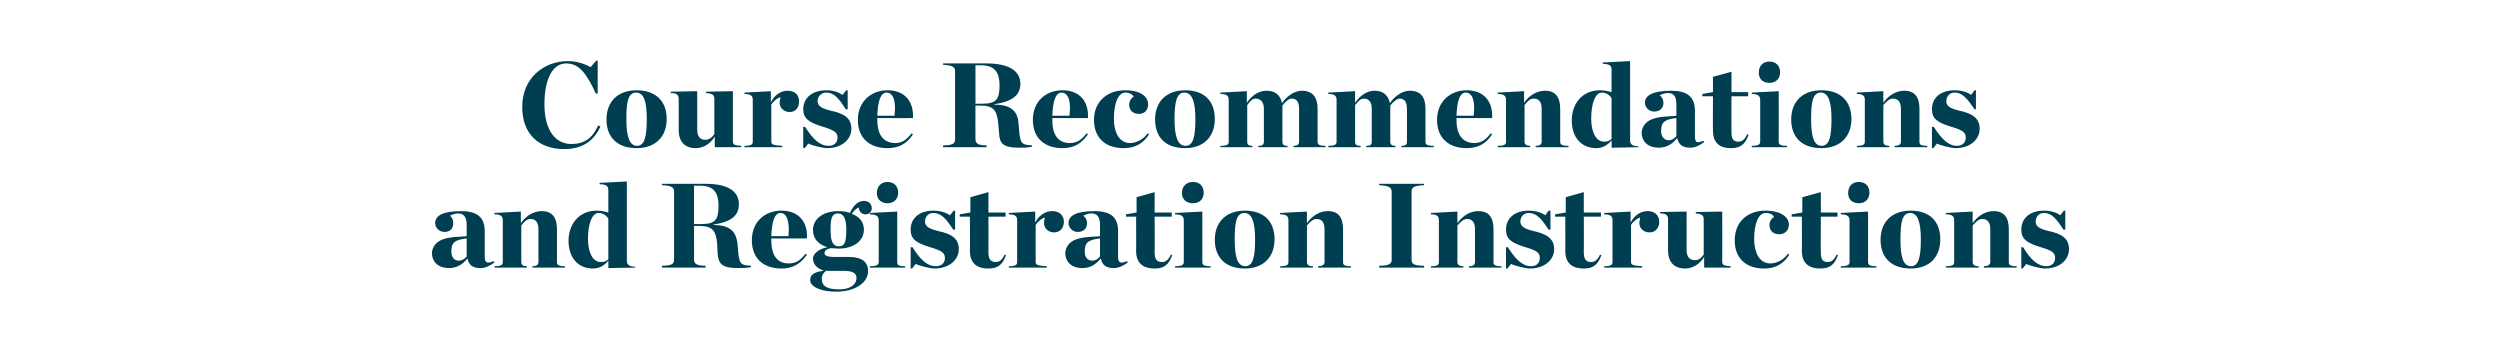
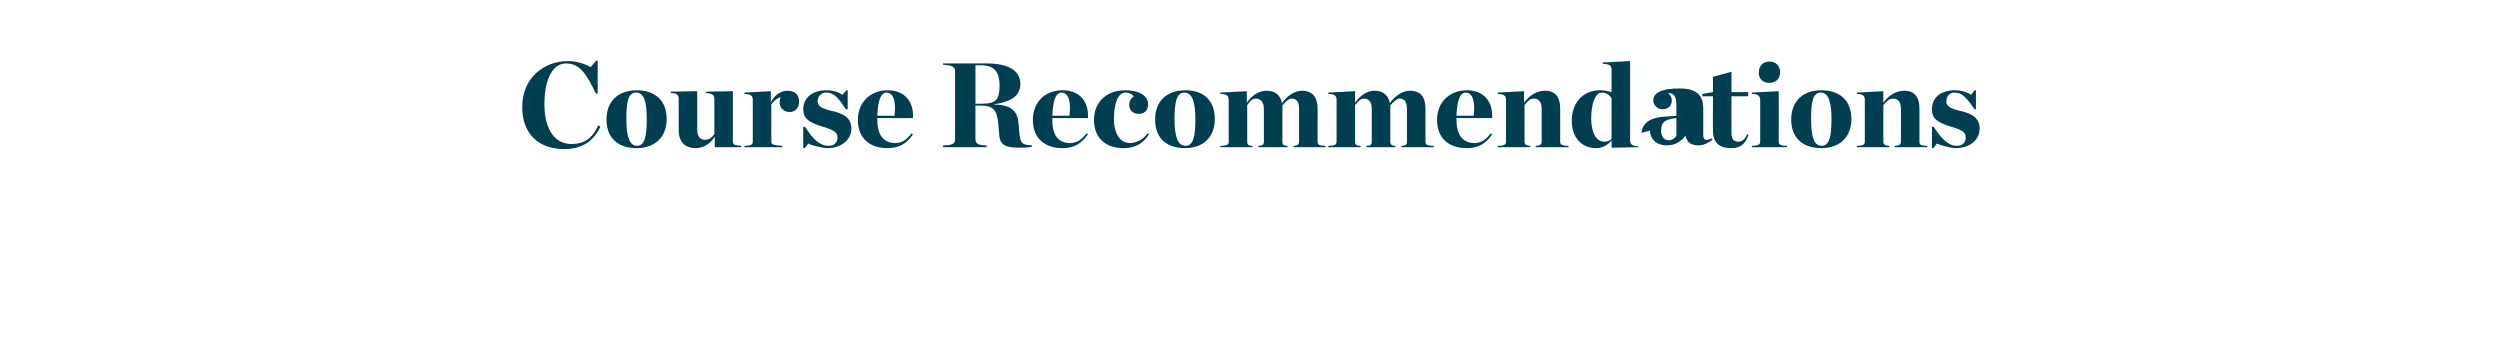
<svg xmlns="http://www.w3.org/2000/svg" version="1.1" width="540px" height="76.2px" viewBox="0 -11 540 76.2" style="top:-11px">
  <desc>Course Recommendations and Registration Instructions</desc>
  <defs />
  <g id="Polygon12192">
-     <path d="m93.3 43.7c0-1 .6-2.1 1.7-2.7c1.8-1 4.7-.8 5.8-1v-2.4c0-1.7-.6-2.5-1.8-2.5c-.7 0-1.3.2-1.8.5c.5.4.7.9.7 1.6c0 1.1-.6 1.9-1.9 1.9c-1.1 0-2-.9-2-1.9c0-1.6 1.6-2.6 5.6-2.6c3.4 0 5.1 1.3 5.1 4.3v5.6c0 1.3.6 1.5 1.9.9l.2.3c-1 .7-1.9 1.2-3 1.2c-1.8 0-2.5-.7-2.8-2h-.1c-.9 1.1-2.1 2-3.9 2c-2.6 0-3.7-1.6-3.7-3.2zm7.5.7v-3.9c-2.6.3-3.3.9-3.3 2.8c0 1.3.6 2 1.6 2c.7 0 1.3-.4 1.7-.9zm6 2.1c1.5 0 1.8-.3 1.8-.9v-9c0-.8-.3-1.3-1.8-1.3v-.3l5.7-.3s.01 2.45 0 2.5c1.1-1.6 2.8-2.6 4.5-2.6c2.3 0 3.3 1.4 3.3 3.9v7.1c0 .6.3.9 1.7.9c.05-.01 0 .3 0 .3h-7s-.02-.31 0-.3c.9 0 1.3-.3 1.3-.9v-7.1c0-1.3-.5-2.2-1.7-2.2c-.8 0-1.4.6-2 1.4v7.9c0 .6.3.9 1.2.9c.03-.01 0 .3 0 .3h-7v-.3zm16-5.5c0-3.4 2.1-6.5 6.1-6.5c1.1 0 1.7.2 2.5.4v-4.8c0-.8-.3-1.3-1.9-1.3c.04-.02 0-.3 0-.3l5.9-.3v17.1c0 .7.3 1.3 1.8 1.3c-.04-.01 0 .2 0 .2l-5.8.1s.04-1.56 0-1.6c-.8 1-1.9 1.7-3.3 1.7c-3.3 0-5.3-2.4-5.3-6zm8.6 4v-8.8c-.4-.6-1.1-1.2-2.1-1.2c-1.4 0-2.3 2.3-2.3 5.6c0 2.7.9 5 2.8 5c.8 0 1.1-.2 1.6-.6zm20-7.6c3.1 0 3.8-.9 3.8-4c0-2.7-1-4.3-4-4.3c-.01.02-1.3 0-1.3 0v8.3h1.5zm-1.5 7.7c0 1 .9 1.3 2.5 1.3v.4H143s-.02-.36 0-.4c2.1 0 2.6-.4 2.6-1.3V30.4c0-.9-.5-1.3-2.6-1.4c-.02.02 0-.3 0-.3c0 0 9.36-.02 9.4 0c5.4 0 7.2 2 7.2 4.4c0 2.2-1.3 3.8-5.5 4.4v.1c3.9 0 4.9 1.7 5.2 4l.2 2.4c.3 2 .6 2.3 2.7 2.4v.3c-1 .2-2 .2-2.8.2c-3.6 0-4.2-1-4.4-3.2l-.1-2.2c-.3-2.7-1-3.7-3.9-3.7h-1.1s.05 7.31 0 7.3zm12.5-4.2c0-4 2.8-6.4 6.4-6.4c3.7 0 5.7 2.4 5.5 6c.01.03-7.7 0-7.7 0v.4s.01.05 0 0c0 3.3 1.3 5 3.8 5c1.6 0 2.6-.8 3.6-2.1l.3.2c-1.3 1.9-3 3-5.5 3c-3.8 0-6.4-2.1-6.4-6.1zm4.2-.9h3.7c.3-3-.3-5-1.7-5c-1.3 0-1.9 1.9-2 5zm18.4 9c0-.9-.7-1.5-2.8-1.5h-3.8c-.6.5-.9 1-.9 1.7c0 1.7 1.3 2.3 3.8 2.3c2.2 0 3.7-.9 3.7-2.5zm-2.2-10.4c0-2.2-.5-3.5-1.8-3.5c-1.3 0-1.6 1-1.6 3.5c0 2.6.5 3.6 1.8 3.6c1.3 0 1.6-1 1.6-3.6zm.8-3.6c.6-1.4 1.6-2.6 3-2.6c1.1 0 1.7.7 1.7 1.6c0 .7-.5 1.3-1.4 1.3c-.7 0-1.4-.6-1.4-1.5c-.5.2-1.1.7-1.5 1.4c1.6.6 2.6 1.7 2.6 3.4c0 2.5-2.3 4.1-5.5 4.1c-.6 0-1.1-.1-1.6-.1c-1.1.2-1.4.6-1.4 1.1c0 .5.6.8 2.1.8h3.1c2.8 0 4.2 1 4.2 3.1c0 2.4-2.7 4.4-6.9 4.4c-3.2 0-5.6-1-5.6-2.5c0-1.1.7-1.7 2.8-2v-.1c-1.6-.5-2.2-1.6-2.2-2.6c0-.8 1-2 3.1-2.4c-1.9-.6-3.1-1.8-3.1-3.7c0-2.5 2.3-4.1 5.5-4.1c.9 0 1.7.1 2.5.4zm5.8-4.3c0-1.5 1-2.4 2.3-2.4c1.4 0 2.3.9 2.3 2.3c0 1.4-.9 2.3-2.3 2.3c-1.3 0-2.3-.8-2.3-2.2zm-1.5 15.8c1.5 0 1.9-.3 1.9-.9v-9c0-.8-.4-1.3-1.9-1.3v-.3l5.9-.3s-.02 10.88 0 10.9c0 .6.2.9 1.7.9c.02-.01 0 .3 0 .3h-7.6v-.3zm8.8-4.1s.38.03.4 0c1.7 2.7 3.2 4.1 5 4.1c1.3 0 2-.7 2-1.8c0-1.1-.7-1.6-3.5-2.4c-2.8-.9-3.9-1.7-3.9-3.7c0-2.5 1.9-4.1 4.9-4.1c1.5 0 2.7.4 3.6 1c-.03-.01.8-1 .8-1h.3v4.1s-.43.04-.4 0c-1.5-2.3-2.6-3.6-4.3-3.6c-1.1 0-1.8.8-1.8 1.9c0 1.1 1.2 1.6 2.8 2c2.9.6 4.5 1.6 4.5 3.9c0 2.4-2.2 4.2-5.2 4.2c-1 0-3.4-.6-4.1-1c-.01-.01-.8 1-.8 1h-.3v-4.6zm12.8.8c.04.04 0-7.4 0-7.4h-2.2v-.5l2.3-.4v-3.3l3.9-1.1v4.4h3.7v.9h-3.7s.04 7.67 0 7.7c0 1.4.4 2.1 1.6 2.1c.8 0 1.4-.5 1.9-1.6l.3.1c-.7 2-1.7 2.9-3.8 2.9c-2.2 0-4-.9-4-3.8zm8.4 3.3c1.5 0 1.8-.3 1.8-.9v-9c0-.8-.3-1.3-1.8-1.3v-.3l5.7-.3s.03 2.43 0 2.4c.8-1.6 2.2-2.5 3.7-2.5c1.6 0 2.5 1 2.5 2.3c0 1.4-.9 2.3-2.1 2.3c-1.4 0-2.2-1-2.2-2c0-.4.1-.8.2-1.2c-.6.1-1.5.8-2 1.6v8c0 .6.4.8 2.4.9c-.03-.01 0 .3 0 .3h-8.2v-.3zm12.2-2.8c0-1 .6-2.1 1.7-2.7c1.8-1 4.7-.8 5.8-1v-2.4c0-1.7-.6-2.5-1.8-2.5c-.7 0-1.3.2-1.8.5c.5.4.8.9.8 1.6c0 1.1-.7 1.9-2 1.9c-1.1 0-2-.9-2-1.9c0-1.6 1.6-2.6 5.6-2.6c3.5 0 5.1 1.3 5.1 4.3v5.6c0 1.3.6 1.5 1.9.9l.2.3c-1 .7-1.9 1.2-3 1.2c-1.8 0-2.5-.7-2.8-2h-.1c-.9 1.1-2.1 2-3.9 2c-2.6 0-3.7-1.6-3.7-3.2zm7.5.7v-3.9c-2.6.3-3.3.9-3.3 2.8c0 1.3.6 2 1.7 2c.6 0 1.2-.4 1.6-.9zm7.8-1.2c.04.04 0-7.4 0-7.4h-2.2v-.5l2.3-.4v-3.3l3.9-1.1v4.4h3.7v.9h-3.7s.05 7.67 0 7.7c0 1.4.4 2.1 1.6 2.1c.8 0 1.4-.5 1.9-1.6l.3.1c-.7 2-1.7 2.9-3.8 2.9c-2.2 0-4-.9-4-3.8zm9.9-12.5c0-1.5 1-2.4 2.4-2.4c1.4 0 2.3.9 2.3 2.3c0 1.4-.9 2.3-2.3 2.3c-1.4 0-2.4-.8-2.4-2.2zm-1.5 15.8c1.5 0 1.9-.3 1.9-.9v-9c0-.8-.4-1.3-1.9-1.3c.04.01 0-.3 0-.3l5.9-.3s.02 10.88 0 10.9c0 .6.3.9 1.8.9c-.04-.01 0 .3 0 .3h-7.7s.04-.31 0-.3zm8.6-5.7c0-3.9 2.5-6.3 6.5-6.3c4.1 0 6.4 2.3 6.4 6.2c0 3.9-2.5 6.3-6.4 6.3c-4.1 0-6.5-2.3-6.5-6.2zm8.7-.1c0-3.5-.6-5.7-2.3-5.7c-1.8 0-2.1 2.2-2.1 5.7c0 3.6.5 5.8 2.3 5.8c1.7 0 2.1-2.2 2.1-5.8zm5.4 5.8c1.5 0 1.8-.3 1.8-.9v-9c0-.8-.3-1.3-1.8-1.3c.04.01 0-.3 0-.3l5.8-.3s-.04 2.45 0 2.5c1.1-1.6 2.8-2.6 4.5-2.6c2.3 0 3.3 1.4 3.3 3.9v7.1c0 .6.2.9 1.7.9v.3h-7.1s.03-.31 0-.3c.9 0 1.4-.3 1.4-.9v-7.1c0-1.3-.5-2.2-1.7-2.2c-.8 0-1.4.6-2.1 1.4v7.9c0 .6.4.9 1.3.9v.3h-7.1s.04-.31 0-.3zm21.4-.1c2.1 0 2.7-.4 2.7-1.3V30.4c0-.9-.6-1.3-2.7-1.4c-.02.02 0-.3 0-.3h9.7s-.02.32 0 .3c-2.2.1-2.7.5-2.7 1.4v14.7c0 .9.5 1.3 2.7 1.3c-.02.04 0 .4 0 .4h-9.7s-.02-.36 0-.4zm11.2.1c1.4 0 1.7-.3 1.7-.9v-9c0-.8-.3-1.3-1.7-1.3c-.04.01 0-.3 0-.3l5.7-.3s-.02 2.45 0 2.5c1.1-1.6 2.8-2.6 4.5-2.6c2.3 0 3.3 1.4 3.3 3.9v7.1c0 .6.2.9 1.7.9c.03-.01 0 .3 0 .3h-7s-.05-.31 0-.3c.9 0 1.3-.3 1.3-.9v-7.1c0-1.3-.5-2.2-1.7-2.2c-.8 0-1.4.6-2.1 1.4v7.9c0 .6.4.9 1.3.9v.3h-7s-.04-.31 0-.3zm16.2-4.1s.38.03.4 0c1.7 2.7 3.2 4.1 5 4.1c1.2 0 1.9-.7 1.9-1.8c0-1.1-.6-1.6-3.4-2.4c-2.8-.9-3.9-1.7-3.9-3.7c0-2.5 1.9-4.1 4.9-4.1c1.5 0 2.7.4 3.6 1c-.04-.01.7-1 .7-1h.4v4.1s-.43.04-.4 0c-1.5-2.3-2.6-3.6-4.3-3.6c-1.1 0-1.8.8-1.8 1.9c0 1.1 1.2 1.6 2.8 2c2.8.6 4.5 1.6 4.5 3.9c0 2.4-2.2 4.2-5.2 4.2c-1 0-3.4-.6-4.1-1c-.02-.01-.8 1-.8 1h-.3v-4.6zm12.8.8c.03.04 0-7.4 0-7.4h-2.2v-.5l2.3-.4v-3.3l3.9-1.1v4.4h3.7v.9h-3.7s.04 7.67 0 7.7c0 1.4.4 2.1 1.6 2.1c.8 0 1.4-.5 1.9-1.6l.3.1c-.7 2-1.7 2.9-3.8 2.9c-2.2 0-4-.9-4-3.8zm8.4 3.3c1.5 0 1.8-.3 1.8-.9v-9c0-.8-.3-1.3-1.8-1.3v-.3l5.7-.3s.02 2.43 0 2.4c.8-1.6 2.2-2.5 3.7-2.5c1.6 0 2.5 1 2.5 2.3c0 1.4-.9 2.3-2.1 2.3c-1.4 0-2.2-1-2.2-2c0-.4.1-.8.2-1.2c-.6.1-1.5.8-2 1.6v8c0 .6.4.8 2.4.9c-.03-.01 0 .3 0 .3h-8.2v-.3zm13.8-3.4v-6.7c0-.8-.3-1.3-1.7-1.3c-.03 0 0-.3 0-.3l5.7-.1s.04 8.28 0 8.3c0 1.4.6 2.2 1.8 2.2c.8 0 1.3-.4 1.9-1.2v-7.6c0-.8-.3-1.2-1.7-1.3c-.04.03 0-.3 0-.3l5.7-.1s.04 10.77 0 10.8c0 .8.4.9 1.8 1v.3h-5.7s-.02-2.31 0-2.3c-1 1.6-2.5 2.5-4.1 2.5c-2.3 0-3.7-1.3-3.7-3.9zm14.4-2.2c0-4 2.8-6.4 6.6-6.4c3.7 0 5.1 1.6 5.1 3c0 1.2-.8 2.1-2.1 2.1c-1.4 0-2.1-.9-2.1-2c0-.8.5-1.5 1-1.7c-.2-.5-.8-.9-1.8-.9c-1.6 0-2.5 2.3-2.5 5.7c0 2.6 1 5.2 3.5 5.2c1.4 0 2.9-.8 3.8-2.1l.3.2c-1.2 1.9-2.9 3-5.4 3c-4 0-6.4-2.2-6.4-6.1zm14.5 2.3c.05.04 0-7.4 0-7.4H387v-.5l2.3-.4v-3.3l4-1.1v4.4h3.6v.9h-3.6s-.05 7.67 0 7.7c0 1.4.3 2.1 1.5 2.1c.8 0 1.4-.5 1.9-1.6l.3.1c-.7 2-1.7 2.9-3.8 2.9c-2.2 0-4-.9-4-3.8zm10-12.5c0-1.5.9-2.4 2.3-2.4c1.4 0 2.3.9 2.3 2.3c0 1.4-.9 2.3-2.3 2.3c-1.4 0-2.3-.8-2.3-2.2zm-1.6 15.8c1.5 0 1.9-.3 1.9-.9v-9c0-.8-.4-1.3-1.9-1.3c.04.01 0-.3 0-.3l5.9-.3s.02 10.88 0 10.9c0 .6.3.9 1.8.9c-.04-.01 0 .3 0 .3h-7.7s.04-.31 0-.3zm8.6-5.7c0-3.9 2.5-6.3 6.5-6.3c4.1 0 6.4 2.3 6.4 6.2c0 3.9-2.4 6.3-6.4 6.3c-4.1 0-6.5-2.3-6.5-6.2zm8.7-.1c0-3.5-.6-5.7-2.3-5.7c-1.8 0-2.1 2.2-2.1 5.7c0 3.6.5 5.8 2.3 5.8c1.7 0 2.1-2.2 2.1-5.8zm5.4 5.8c1.5 0 1.8-.3 1.8-.9v-9c0-.8-.3-1.3-1.8-1.3c.04.01 0-.3 0-.3l5.8-.3s-.04 2.45 0 2.5c1.1-1.6 2.8-2.6 4.5-2.6c2.3 0 3.3 1.4 3.3 3.9v7.1c0 .6.2.9 1.7.9v.3h-7.1s.03-.31 0-.3c.9 0 1.4-.3 1.4-.9v-7.1c0-1.3-.5-2.2-1.7-2.2c-.8 0-1.4.6-2.1 1.4v7.9c0 .6.4.9 1.3.9v.3h-7.1s.04-.31 0-.3zm16.3-4.1s.36.03.4 0c1.6 2.7 3.2 4.1 5 4.1c1.2 0 1.9-.7 1.9-1.8c0-1.1-.6-1.6-3.4-2.4c-2.8-.9-3.9-1.7-3.9-3.7c0-2.5 1.9-4.1 4.9-4.1c1.5 0 2.7.4 3.5 1c.04-.01.8-1 .8-1h.3v4.1s-.36.04-.4 0c-1.5-2.3-2.5-3.6-4.2-3.6c-1.1 0-1.8.8-1.8 1.9c0 1.1 1.1 1.6 2.8 2c2.8.6 4.4 1.6 4.4 3.9c0 2.4-2.1 4.2-5.2 4.2c-.9 0-3.4-.6-4-1c-.04-.01-.8 1-.8 1h-.3v-4.6z" stroke="none" fill="#003e51" />
-   </g>
+     </g>
  <g id="Polygon12191">
-     <path d="m112.8 12.1c0-6.2 4.6-9.9 9.9-9.9c1.9 0 3.6.6 4.9 1.3c-.04-.04 1.2-1.4 1.2-1.4h.3v7.1h-.4c-1.9-4-3.4-6.5-6.4-6.5c-2.9 0-4.7 3.3-4.7 8.8c0 5.7 2.4 8.6 5.8 8.6c2.7 0 4.5-1.1 5.8-4l.5.2c-1.1 2.5-3.3 4.9-7.8 4.9c-5.7 0-9.1-3.4-9.1-9.1zm18.2 2.7c0-3.9 2.5-6.3 6.5-6.3c4.1 0 6.5 2.3 6.5 6.2c0 3.9-2.5 6.3-6.5 6.3c-4.1 0-6.5-2.3-6.5-6.2zm8.7-.1c0-3.5-.5-5.7-2.3-5.7c-1.8 0-2.1 2.2-2.1 5.7c0 3.6.6 5.8 2.3 5.8c1.7 0 2.1-2.2 2.1-5.8zm6.9 2.4v-6.7c0-.8-.3-1.3-1.7-1.3c-.05 0 0-.3 0-.3l5.7-.1s.02 8.28 0 8.3c0 1.4.6 2.2 1.7 2.2c.8 0 1.4-.4 2-1.2v-7.6c0-.8-.3-1.2-1.8-1.3c.05.03 0-.3 0-.3l5.8-.1s.02 10.77 0 10.8c0 .8.4.9 1.8 1v.3h-5.7s-.03-2.31 0-2.3c-1 1.6-2.5 2.5-4.1 2.5c-2.3 0-3.7-1.3-3.7-3.9zm14.2 3.4c1.5 0 1.8-.3 1.8-.9v-9c0-.8-.3-1.3-1.8-1.3v-.3l5.7-.3v2.4c.8-1.6 2.2-2.5 3.6-2.5c1.7 0 2.5 1 2.5 2.3c0 1.4-.8 2.3-2 2.3c-1.4 0-2.2-1-2.2-2c0-.4.1-.8.2-1.2c-.6.1-1.5.8-2 1.6v8c0 .6.4.8 2.4.9c-.05-.01 0 .3 0 .3h-8.2v-.3zm12.7-4.1s.42.03.4 0c1.7 2.7 3.2 4.1 5.1 4.1c1.2 0 1.9-.7 1.9-1.8c0-1.1-.7-1.6-3.4-2.4c-2.8-.9-4-1.7-4-3.7c0-2.5 2-4.1 5-4.1c1.5 0 2.6.4 3.5 1l.8-1h.3v4.1s-.39.04-.4 0c-1.5-2.3-2.5-3.6-4.2-3.6c-1.1 0-1.9.8-1.9 1.9c0 1.1 1.2 1.6 2.8 2c2.9.6 4.5 1.6 4.5 3.9c0 2.4-2.2 4.2-5.2 4.2c-1 0-3.4-.6-4.1-1l-.8 1h-.3v-4.6zm11.8-1.5c0-4 2.9-6.4 6.4-6.4c3.7 0 5.7 2.4 5.5 6c.04.03-7.7 0-7.7 0v.4s.04.05 0 0c0 3.3 1.4 5 3.9 5c1.5 0 2.5-.8 3.5-2.1l.3.2c-1.2 1.9-2.9 3-5.5 3c-3.8 0-6.4-2.1-6.4-6.1zm4.2-.9h3.7c.4-3-.2-5-1.7-5c-1.3 0-1.9 1.9-2 5zm22.6-2.6c3.1 0 3.8-.9 3.8-4c0-2.7-1-4.3-4-4.3c0 .02-1.2 0-1.2 0v8.3h1.4zm-1.4 7.7c0 1 .8 1.3 2.4 1.3v.4h-9.4v-.4c2.1 0 2.6-.4 2.6-1.3V4.4c0-.9-.5-1.3-2.6-1.4v-.3s9.37-.02 9.4 0c5.4 0 7.3 2 7.3 4.4c0 2.2-1.4 3.8-5.6 4.4v.1c3.9 0 5 1.7 5.2 4l.2 2.4c.3 2 .6 2.3 2.7 2.4v.3c-1 .2-1.9.2-2.8.2c-3.6 0-4.2-1-4.3-3.2l-.2-2.2c-.3-2.7-1-3.7-3.9-3.7h-1s-.04 7.31 0 7.3zm12.4-4.2c0-4 2.8-6.4 6.4-6.4c3.7 0 5.7 2.4 5.5 6c.02.03-7.7 0-7.7 0v.4s.02.05 0 0c0 3.3 1.3 5 3.8 5c1.6 0 2.6-.8 3.6-2.1l.3.2c-1.3 1.9-2.9 3-5.5 3c-3.8 0-6.4-2.1-6.4-6.1zm4.2-.9h3.7c.4-3-.2-5-1.7-5c-1.3 0-1.9 1.9-2 5zm9 .9c0-4 2.9-6.4 6.7-6.4c3.7 0 5 1.6 5 3c0 1.2-.7 2.1-2 2.1c-1.4 0-2.1-.9-2.1-2c0-.8.5-1.5 1-1.7c-.3-.5-.9-.9-1.8-.9c-1.6 0-2.5 2.3-2.5 5.7c0 2.6 1 5.2 3.5 5.2c1.3 0 2.9-.8 3.8-2.1l.3.2c-1.2 1.9-2.9 3-5.5 3c-3.9 0-6.4-2.2-6.4-6.1zm13.2-.1c0-3.9 2.5-6.3 6.5-6.3c4.1 0 6.4 2.3 6.4 6.2c0 3.9-2.5 6.3-6.4 6.3c-4.2 0-6.5-2.3-6.5-6.2zm8.7-.1c0-3.5-.6-5.7-2.4-5.7c-1.7 0-2.1 2.2-2.1 5.7c0 3.6.6 5.8 2.4 5.8c1.7 0 2.1-2.2 2.1-5.8zm13.6 5.8c.9 0 1.2-.3 1.2-.9v-7.1c0-1.3-.6-2.2-1.8-2.2c-.7 0-1.2.6-1.8 1.4v7.9c0 .6.2.9 1.1.9c.03-.01 0 .3 0 .3h-6.9s.02-.31 0-.3c1.5 0 1.8-.3 1.8-.9v-9c0-.8-.3-1.3-1.8-1.3c.02.01 0-.3 0-.3l5.7-.3s.04 2.45 0 2.5c1.1-1.6 2.6-2.6 4.3-2.6c1.9 0 3 1 3.3 2.7c1-1.5 2.7-2.7 4.3-2.7c2.3 0 3.4 1.4 3.4 3.9v7.1c0 .6.3.9 1.7.9c.04-.01 0 .3 0 .3h-6.9s.03-.31 0-.3c.9 0 1.2-.3 1.2-.9v-7.1c0-1.3-.4-2.2-1.6-2.2c-.6 0-1.3.6-2 1.5v7.8c0 .6.2.9 1.1.9c.03-.01 0 .3 0 .3h-6.3v-.3zm23.3 0c1 0 1.2-.3 1.2-.9v-7.1c0-1.3-.5-2.2-1.7-2.2c-.8 0-1.2.6-1.9 1.4v7.9c0 .6.2.9 1.2.9c-.05-.01 0 .3 0 .3h-7s.04-.31 0-.3c1.5 0 1.8-.3 1.8-.9v-9c0-.8-.3-1.3-1.8-1.3c.04.01 0-.3 0-.3l5.8-.3s-.04 2.45 0 2.5c1.1-1.6 2.6-2.6 4.2-2.6c1.9 0 3 1 3.3 2.7c1-1.5 2.7-2.7 4.3-2.7c2.4 0 3.4 1.4 3.4 3.9v7.1c0 .6.3.9 1.8.9c-.04-.01 0 .3 0 .3h-7s.05-.31 0-.3c1 0 1.2-.3 1.2-.9v-7.1c0-1.3-.4-2.2-1.6-2.2c-.5 0-1.3.6-2 1.5v7.8c0 .6.3.9 1.1.9c.05-.01 0 .3 0 .3h-6.3s.03-.31 0-.3zm15.3-5.6c0-4 2.9-6.4 6.4-6.4c3.7 0 5.7 2.4 5.5 6c.02.03-7.7 0-7.7 0v.4s.03.05 0 0c0 3.3 1.4 5 3.9 5c1.5 0 2.5-.8 3.5-2.1l.3.2c-1.2 1.9-2.9 3-5.5 3c-3.8 0-6.4-2.1-6.4-6.1zm4.2-.9h3.7c.4-3-.2-5-1.7-5c-1.3 0-1.9 1.9-2 5zm8.9 6.5c1.5 0 1.8-.3 1.8-.9v-9c0-.8-.3-1.3-1.8-1.3v-.3l5.7-.3s.01 2.45 0 2.5c1.1-1.6 2.8-2.6 4.5-2.6c2.3 0 3.3 1.4 3.3 3.9v7.1c0 .6.3.9 1.8.9c-.04-.01 0 .3 0 .3h-7.1s-.02-.31 0-.3c.9 0 1.3-.3 1.3-.9v-7.1c0-1.3-.5-2.2-1.7-2.2c-.8 0-1.4.6-2 1.4v7.9c0 .6.4.9 1.2.9c.04-.01 0 .3 0 .3h-7v-.3zm16-5.5c0-3.4 2.1-6.5 6.1-6.5c1.1 0 1.7.2 2.5.4V4.1c0-.8-.3-1.3-1.9-1.3c.04-.02 0-.3 0-.3l5.9-.3v17.1c0 .7.3 1.3 1.8 1.3c-.04-.01 0 .2 0 .2l-5.8.1s.04-1.56 0-1.6c-.8 1-1.9 1.7-3.3 1.7c-3.3 0-5.3-2.4-5.3-6zm8.6 4v-8.8C347.7 9.6 347 9 346 9c-1.4 0-2.3 2.3-2.3 5.6c0 2.7.9 5 2.8 5c.8 0 1.1-.2 1.6-.6zm6.5-1.3c0-1 .6-2.1 1.7-2.7c1.8-1 4.7-.8 5.8-1v-2.4c0-1.7-.5-2.5-1.8-2.5c-.7 0-1.3.2-1.8.5c.5.4.8.9.8 1.6c0 1.1-.7 1.9-2 1.9c-1.1 0-2-.9-2-1.9c0-1.6 1.7-2.6 5.7-2.6c3.4 0 5.1 1.3 5.1 4.3v5.6c0 1.3.5 1.5 1.8.9l.2.3c-1 .7-1.9 1.2-3 1.2c-1.7 0-2.5-.7-2.8-2h-.1c-.9 1.1-2.1 2-3.9 2c-2.6 0-3.7-1.6-3.7-3.2zm7.5.7v-3.9c-2.6.3-3.3.9-3.3 2.8c0 1.3.7 2 1.7 2c.6 0 1.2-.4 1.6-.9zm7.9-1.2c-.04.04 0-7.4 0-7.4h-2.3v-.5l2.3-.4V5.6l4-1.1v4.4h3.6v.9H374s-.04 7.67 0 7.7c0 1.4.3 2.1 1.5 2.1c.8 0 1.4-.5 1.9-1.6l.3.1c-.7 2-1.7 2.9-3.8 2.9c-2.2 0-3.9-.9-3.9-3.8zm9.9-12.5c0-1.5.9-2.4 2.3-2.4c1.4 0 2.3.9 2.3 2.3c0 1.4-.9 2.3-2.3 2.3c-1.4 0-2.3-.8-2.3-2.2zm-1.5 15.8c1.4 0 1.8-.3 1.8-.9v-9c0-.8-.4-1.3-1.8-1.3c-.05.01 0-.3 0-.3l5.8-.3s.03 10.88 0 10.9c0 .6.3.9 1.8.9c-.03-.01 0 .3 0 .3h-7.6s-.05-.31 0-.3zm8.5-5.7c0-3.9 2.5-6.3 6.5-6.3c4.1 0 6.5 2.3 6.5 6.2c0 3.9-2.5 6.3-6.5 6.3c-4.1 0-6.5-2.3-6.5-6.2zm8.7-.1c0-3.5-.6-5.7-2.3-5.7c-1.8 0-2.1 2.2-2.1 5.7c0 3.6.5 5.8 2.3 5.8c1.7 0 2.1-2.2 2.1-5.8zm5.5 5.8c1.4 0 1.7-.3 1.7-.9v-9c0-.8-.3-1.3-1.7-1.3c-.05.01 0-.3 0-.3l5.7-.3s-.03 2.45 0 2.5c1.1-1.6 2.8-2.6 4.5-2.6c2.3 0 3.3 1.4 3.3 3.9v7.1c0 .6.2.9 1.7.9v.3h-7.1s.04-.31 0-.3c1 0 1.4-.3 1.4-.9v-7.1c0-1.3-.5-2.2-1.7-2.2c-.8 0-1.4.6-2.1 1.4v7.9c0 .6.4.9 1.3.9v.3h-7s-.05-.31 0-.3zm16.2-4.1s.36.03.4 0c1.7 2.7 3.2 4.1 5 4.1c1.2 0 1.9-.7 1.9-1.8c0-1.1-.6-1.6-3.4-2.4c-2.8-.9-3.9-1.7-3.9-3.7c0-2.5 1.9-4.1 4.9-4.1c1.5 0 2.7.4 3.6 1c-.05-.01.7-1 .7-1h.3v4.1s-.35.04-.3 0c-1.6-2.3-2.6-3.6-4.3-3.6c-1.1 0-1.8.8-1.8 1.9c0 1.1 1.1 1.6 2.8 2c2.8.6 4.4 1.6 4.4 3.9c0 2.4-2.1 4.2-5.2 4.2c-.9 0-3.4-.6-4-1c-.03-.01-.8 1-.8 1h-.3v-4.6z" stroke="none" fill="#003e51" />
+     <path d="m112.8 12.1c0-6.2 4.6-9.9 9.9-9.9c1.9 0 3.6.6 4.9 1.3c-.04-.04 1.2-1.4 1.2-1.4h.3v7.1h-.4c-1.9-4-3.4-6.5-6.4-6.5c-2.9 0-4.7 3.3-4.7 8.8c0 5.7 2.4 8.6 5.8 8.6c2.7 0 4.5-1.1 5.8-4l.5.2c-1.1 2.5-3.3 4.9-7.8 4.9c-5.7 0-9.1-3.4-9.1-9.1zm18.2 2.7c0-3.9 2.5-6.3 6.5-6.3c4.1 0 6.5 2.3 6.5 6.2c0 3.9-2.5 6.3-6.5 6.3c-4.1 0-6.5-2.3-6.5-6.2zm8.7-.1c0-3.5-.5-5.7-2.3-5.7c-1.8 0-2.1 2.2-2.1 5.7c0 3.6.6 5.8 2.3 5.8c1.7 0 2.1-2.2 2.1-5.8zm6.9 2.4v-6.7c0-.8-.3-1.3-1.7-1.3c-.05 0 0-.3 0-.3l5.7-.1s.02 8.28 0 8.3c0 1.4.6 2.2 1.7 2.2c.8 0 1.4-.4 2-1.2v-7.6c0-.8-.3-1.2-1.8-1.3c.05.03 0-.3 0-.3l5.8-.1s.02 10.77 0 10.8c0 .8.4.9 1.8 1v.3h-5.7s-.03-2.31 0-2.3c-1 1.6-2.5 2.5-4.1 2.5c-2.3 0-3.7-1.3-3.7-3.9zm14.2 3.4c1.5 0 1.8-.3 1.8-.9v-9c0-.8-.3-1.3-1.8-1.3v-.3l5.7-.3v2.4c.8-1.6 2.2-2.5 3.6-2.5c1.7 0 2.5 1 2.5 2.3c0 1.4-.8 2.3-2 2.3c-1.4 0-2.2-1-2.2-2c0-.4.1-.8.2-1.2c-.6.1-1.5.8-2 1.6v8c0 .6.4.8 2.4.9c-.05-.01 0 .3 0 .3h-8.2v-.3zm12.7-4.1s.42.03.4 0c1.7 2.7 3.2 4.1 5.1 4.1c1.2 0 1.9-.7 1.9-1.8c0-1.1-.7-1.6-3.4-2.4c-2.8-.9-4-1.7-4-3.7c0-2.5 2-4.1 5-4.1c1.5 0 2.6.4 3.5 1l.8-1h.3v4.1s-.39.04-.4 0c-1.5-2.3-2.5-3.6-4.2-3.6c-1.1 0-1.9.8-1.9 1.9c0 1.1 1.2 1.6 2.8 2c2.9.6 4.5 1.6 4.5 3.9c0 2.4-2.2 4.2-5.2 4.2c-1 0-3.4-.6-4.1-1l-.8 1h-.3v-4.6zm11.8-1.5c0-4 2.9-6.4 6.4-6.4c3.7 0 5.7 2.4 5.5 6c.04.03-7.7 0-7.7 0v.4s.04.05 0 0c0 3.3 1.4 5 3.9 5c1.5 0 2.5-.8 3.5-2.1l.3.2c-1.2 1.9-2.9 3-5.5 3c-3.8 0-6.4-2.1-6.4-6.1zm4.2-.9h3.7c.4-3-.2-5-1.7-5c-1.3 0-1.9 1.9-2 5zm22.6-2.6c3.1 0 3.8-.9 3.8-4c0-2.7-1-4.3-4-4.3c0 .02-1.2 0-1.2 0v8.3h1.4zm-1.4 7.7c0 1 .8 1.3 2.4 1.3v.4h-9.4v-.4c2.1 0 2.6-.4 2.6-1.3V4.4c0-.9-.5-1.3-2.6-1.4v-.3s9.37-.02 9.4 0c5.4 0 7.3 2 7.3 4.4c0 2.2-1.4 3.8-5.6 4.4v.1c3.9 0 5 1.7 5.2 4l.2 2.4c.3 2 .6 2.3 2.7 2.4v.3c-1 .2-1.9.2-2.8.2c-3.6 0-4.2-1-4.3-3.2l-.2-2.2c-.3-2.7-1-3.7-3.9-3.7h-1s-.04 7.31 0 7.3zm12.4-4.2c0-4 2.8-6.4 6.4-6.4c3.7 0 5.7 2.4 5.5 6c.02.03-7.7 0-7.7 0v.4s.02.05 0 0c0 3.3 1.3 5 3.8 5c1.6 0 2.6-.8 3.6-2.1l.3.2c-1.3 1.9-2.9 3-5.5 3c-3.8 0-6.4-2.1-6.4-6.1zm4.2-.9h3.7c.4-3-.2-5-1.7-5c-1.3 0-1.9 1.9-2 5zm9 .9c0-4 2.9-6.4 6.7-6.4c3.7 0 5 1.6 5 3c0 1.2-.7 2.1-2 2.1c-1.4 0-2.1-.9-2.1-2c0-.8.5-1.5 1-1.7c-.3-.5-.9-.9-1.8-.9c-1.6 0-2.5 2.3-2.5 5.7c0 2.6 1 5.2 3.5 5.2c1.3 0 2.9-.8 3.8-2.1l.3.2c-1.2 1.9-2.9 3-5.5 3c-3.9 0-6.4-2.2-6.4-6.1zm13.2-.1c0-3.9 2.5-6.3 6.5-6.3c4.1 0 6.4 2.3 6.4 6.2c0 3.9-2.5 6.3-6.4 6.3c-4.2 0-6.5-2.3-6.5-6.2zm8.7-.1c0-3.5-.6-5.7-2.4-5.7c-1.7 0-2.1 2.2-2.1 5.7c0 3.6.6 5.8 2.4 5.8c1.7 0 2.1-2.2 2.1-5.8zm13.6 5.8c.9 0 1.2-.3 1.2-.9v-7.1c0-1.3-.6-2.2-1.8-2.2c-.7 0-1.2.6-1.8 1.4v7.9c0 .6.2.9 1.1.9c.03-.01 0 .3 0 .3h-6.9s.02-.31 0-.3c1.5 0 1.8-.3 1.8-.9v-9c0-.8-.3-1.3-1.8-1.3c.02.01 0-.3 0-.3l5.7-.3s.04 2.45 0 2.5c1.1-1.6 2.6-2.6 4.3-2.6c1.9 0 3 1 3.3 2.7c1-1.5 2.7-2.7 4.3-2.7c2.3 0 3.4 1.4 3.4 3.9v7.1c0 .6.3.9 1.7.9c.04-.01 0 .3 0 .3h-6.9s.03-.31 0-.3c.9 0 1.2-.3 1.2-.9v-7.1c0-1.3-.4-2.2-1.6-2.2c-.6 0-1.3.6-2 1.5v7.8c0 .6.2.9 1.1.9c.03-.01 0 .3 0 .3h-6.3v-.3zm23.3 0c1 0 1.2-.3 1.2-.9v-7.1c0-1.3-.5-2.2-1.7-2.2c-.8 0-1.2.6-1.9 1.4v7.9c0 .6.2.9 1.2.9c-.05-.01 0 .3 0 .3h-7s.04-.31 0-.3c1.5 0 1.8-.3 1.8-.9v-9c0-.8-.3-1.3-1.8-1.3c.04.01 0-.3 0-.3l5.8-.3s-.04 2.45 0 2.5c1.1-1.6 2.6-2.6 4.2-2.6c1.9 0 3 1 3.3 2.7c1-1.5 2.7-2.7 4.3-2.7c2.4 0 3.4 1.4 3.4 3.9v7.1c0 .6.3.9 1.8.9c-.04-.01 0 .3 0 .3h-7s.05-.31 0-.3c1 0 1.2-.3 1.2-.9v-7.1c0-1.3-.4-2.2-1.6-2.2c-.5 0-1.3.6-2 1.5v7.8c0 .6.3.9 1.1.9c.05-.01 0 .3 0 .3h-6.3s.03-.31 0-.3zm15.3-5.6c0-4 2.9-6.4 6.4-6.4c3.7 0 5.7 2.4 5.5 6c.02.03-7.7 0-7.7 0v.4s.03.05 0 0c0 3.3 1.4 5 3.9 5c1.5 0 2.5-.8 3.5-2.1l.3.2c-1.2 1.9-2.9 3-5.5 3c-3.8 0-6.4-2.1-6.4-6.1zm4.2-.9h3.7c.4-3-.2-5-1.7-5c-1.3 0-1.9 1.9-2 5zm8.9 6.5c1.5 0 1.8-.3 1.8-.9v-9c0-.8-.3-1.3-1.8-1.3v-.3l5.7-.3s.01 2.45 0 2.5c1.1-1.6 2.8-2.6 4.5-2.6c2.3 0 3.3 1.4 3.3 3.9v7.1c0 .6.3.9 1.8.9c-.04-.01 0 .3 0 .3h-7.1s-.02-.31 0-.3c.9 0 1.3-.3 1.3-.9v-7.1c0-1.3-.5-2.2-1.7-2.2c-.8 0-1.4.6-2 1.4v7.9c0 .6.4.9 1.2.9c.04-.01 0 .3 0 .3h-7v-.3zm16-5.5c0-3.4 2.1-6.5 6.1-6.5c1.1 0 1.7.2 2.5.4V4.1c0-.8-.3-1.3-1.9-1.3c.04-.02 0-.3 0-.3l5.9-.3v17.1c0 .7.3 1.3 1.8 1.3c-.04-.01 0 .2 0 .2l-5.8.1s.04-1.56 0-1.6c-.8 1-1.9 1.7-3.3 1.7c-3.3 0-5.3-2.4-5.3-6zm8.6 4v-8.8C347.7 9.6 347 9 346 9c-1.4 0-2.3 2.3-2.3 5.6c0 2.7.9 5 2.8 5c.8 0 1.1-.2 1.6-.6zm6.5-1.3c0-1 .6-2.1 1.7-2.7c1.8-1 4.7-.8 5.8-1v-2.4c0-1.7-.5-2.5-1.8-2.5c.5.4.8.9.8 1.6c0 1.1-.7 1.9-2 1.9c-1.1 0-2-.9-2-1.9c0-1.6 1.7-2.6 5.7-2.6c3.4 0 5.1 1.3 5.1 4.3v5.6c0 1.3.5 1.5 1.8.9l.2.3c-1 .7-1.9 1.2-3 1.2c-1.7 0-2.5-.7-2.8-2h-.1c-.9 1.1-2.1 2-3.9 2c-2.6 0-3.7-1.6-3.7-3.2zm7.5.7v-3.9c-2.6.3-3.3.9-3.3 2.8c0 1.3.7 2 1.7 2c.6 0 1.2-.4 1.6-.9zm7.9-1.2c-.04.04 0-7.4 0-7.4h-2.3v-.5l2.3-.4V5.6l4-1.1v4.4h3.6v.9H374s-.04 7.67 0 7.7c0 1.4.3 2.1 1.5 2.1c.8 0 1.4-.5 1.9-1.6l.3.1c-.7 2-1.7 2.9-3.8 2.9c-2.2 0-3.9-.9-3.9-3.8zm9.9-12.5c0-1.5.9-2.4 2.3-2.4c1.4 0 2.3.9 2.3 2.3c0 1.4-.9 2.3-2.3 2.3c-1.4 0-2.3-.8-2.3-2.2zm-1.5 15.8c1.4 0 1.8-.3 1.8-.9v-9c0-.8-.4-1.3-1.8-1.3c-.05.01 0-.3 0-.3l5.8-.3s.03 10.88 0 10.9c0 .6.3.9 1.8.9c-.03-.01 0 .3 0 .3h-7.6s-.05-.31 0-.3zm8.5-5.7c0-3.9 2.5-6.3 6.5-6.3c4.1 0 6.5 2.3 6.5 6.2c0 3.9-2.5 6.3-6.5 6.3c-4.1 0-6.5-2.3-6.5-6.2zm8.7-.1c0-3.5-.6-5.7-2.3-5.7c-1.8 0-2.1 2.2-2.1 5.7c0 3.6.5 5.8 2.3 5.8c1.7 0 2.1-2.2 2.1-5.8zm5.5 5.8c1.4 0 1.7-.3 1.7-.9v-9c0-.8-.3-1.3-1.7-1.3c-.05.01 0-.3 0-.3l5.7-.3s-.03 2.45 0 2.5c1.1-1.6 2.8-2.6 4.5-2.6c2.3 0 3.3 1.4 3.3 3.9v7.1c0 .6.2.9 1.7.9v.3h-7.1s.04-.31 0-.3c1 0 1.4-.3 1.4-.9v-7.1c0-1.3-.5-2.2-1.7-2.2c-.8 0-1.4.6-2.1 1.4v7.9c0 .6.4.9 1.3.9v.3h-7s-.05-.31 0-.3zm16.2-4.1s.36.03.4 0c1.7 2.7 3.2 4.1 5 4.1c1.2 0 1.9-.7 1.9-1.8c0-1.1-.6-1.6-3.4-2.4c-2.8-.9-3.9-1.7-3.9-3.7c0-2.5 1.9-4.1 4.9-4.1c1.5 0 2.7.4 3.6 1c-.05-.01.7-1 .7-1h.3v4.1s-.35.04-.3 0c-1.6-2.3-2.6-3.6-4.3-3.6c-1.1 0-1.8.8-1.8 1.9c0 1.1 1.1 1.6 2.8 2c2.8.6 4.4 1.6 4.4 3.9c0 2.4-2.1 4.2-5.2 4.2c-.9 0-3.4-.6-4-1c-.03-.01-.8 1-.8 1h-.3v-4.6z" stroke="none" fill="#003e51" />
  </g>
</svg>